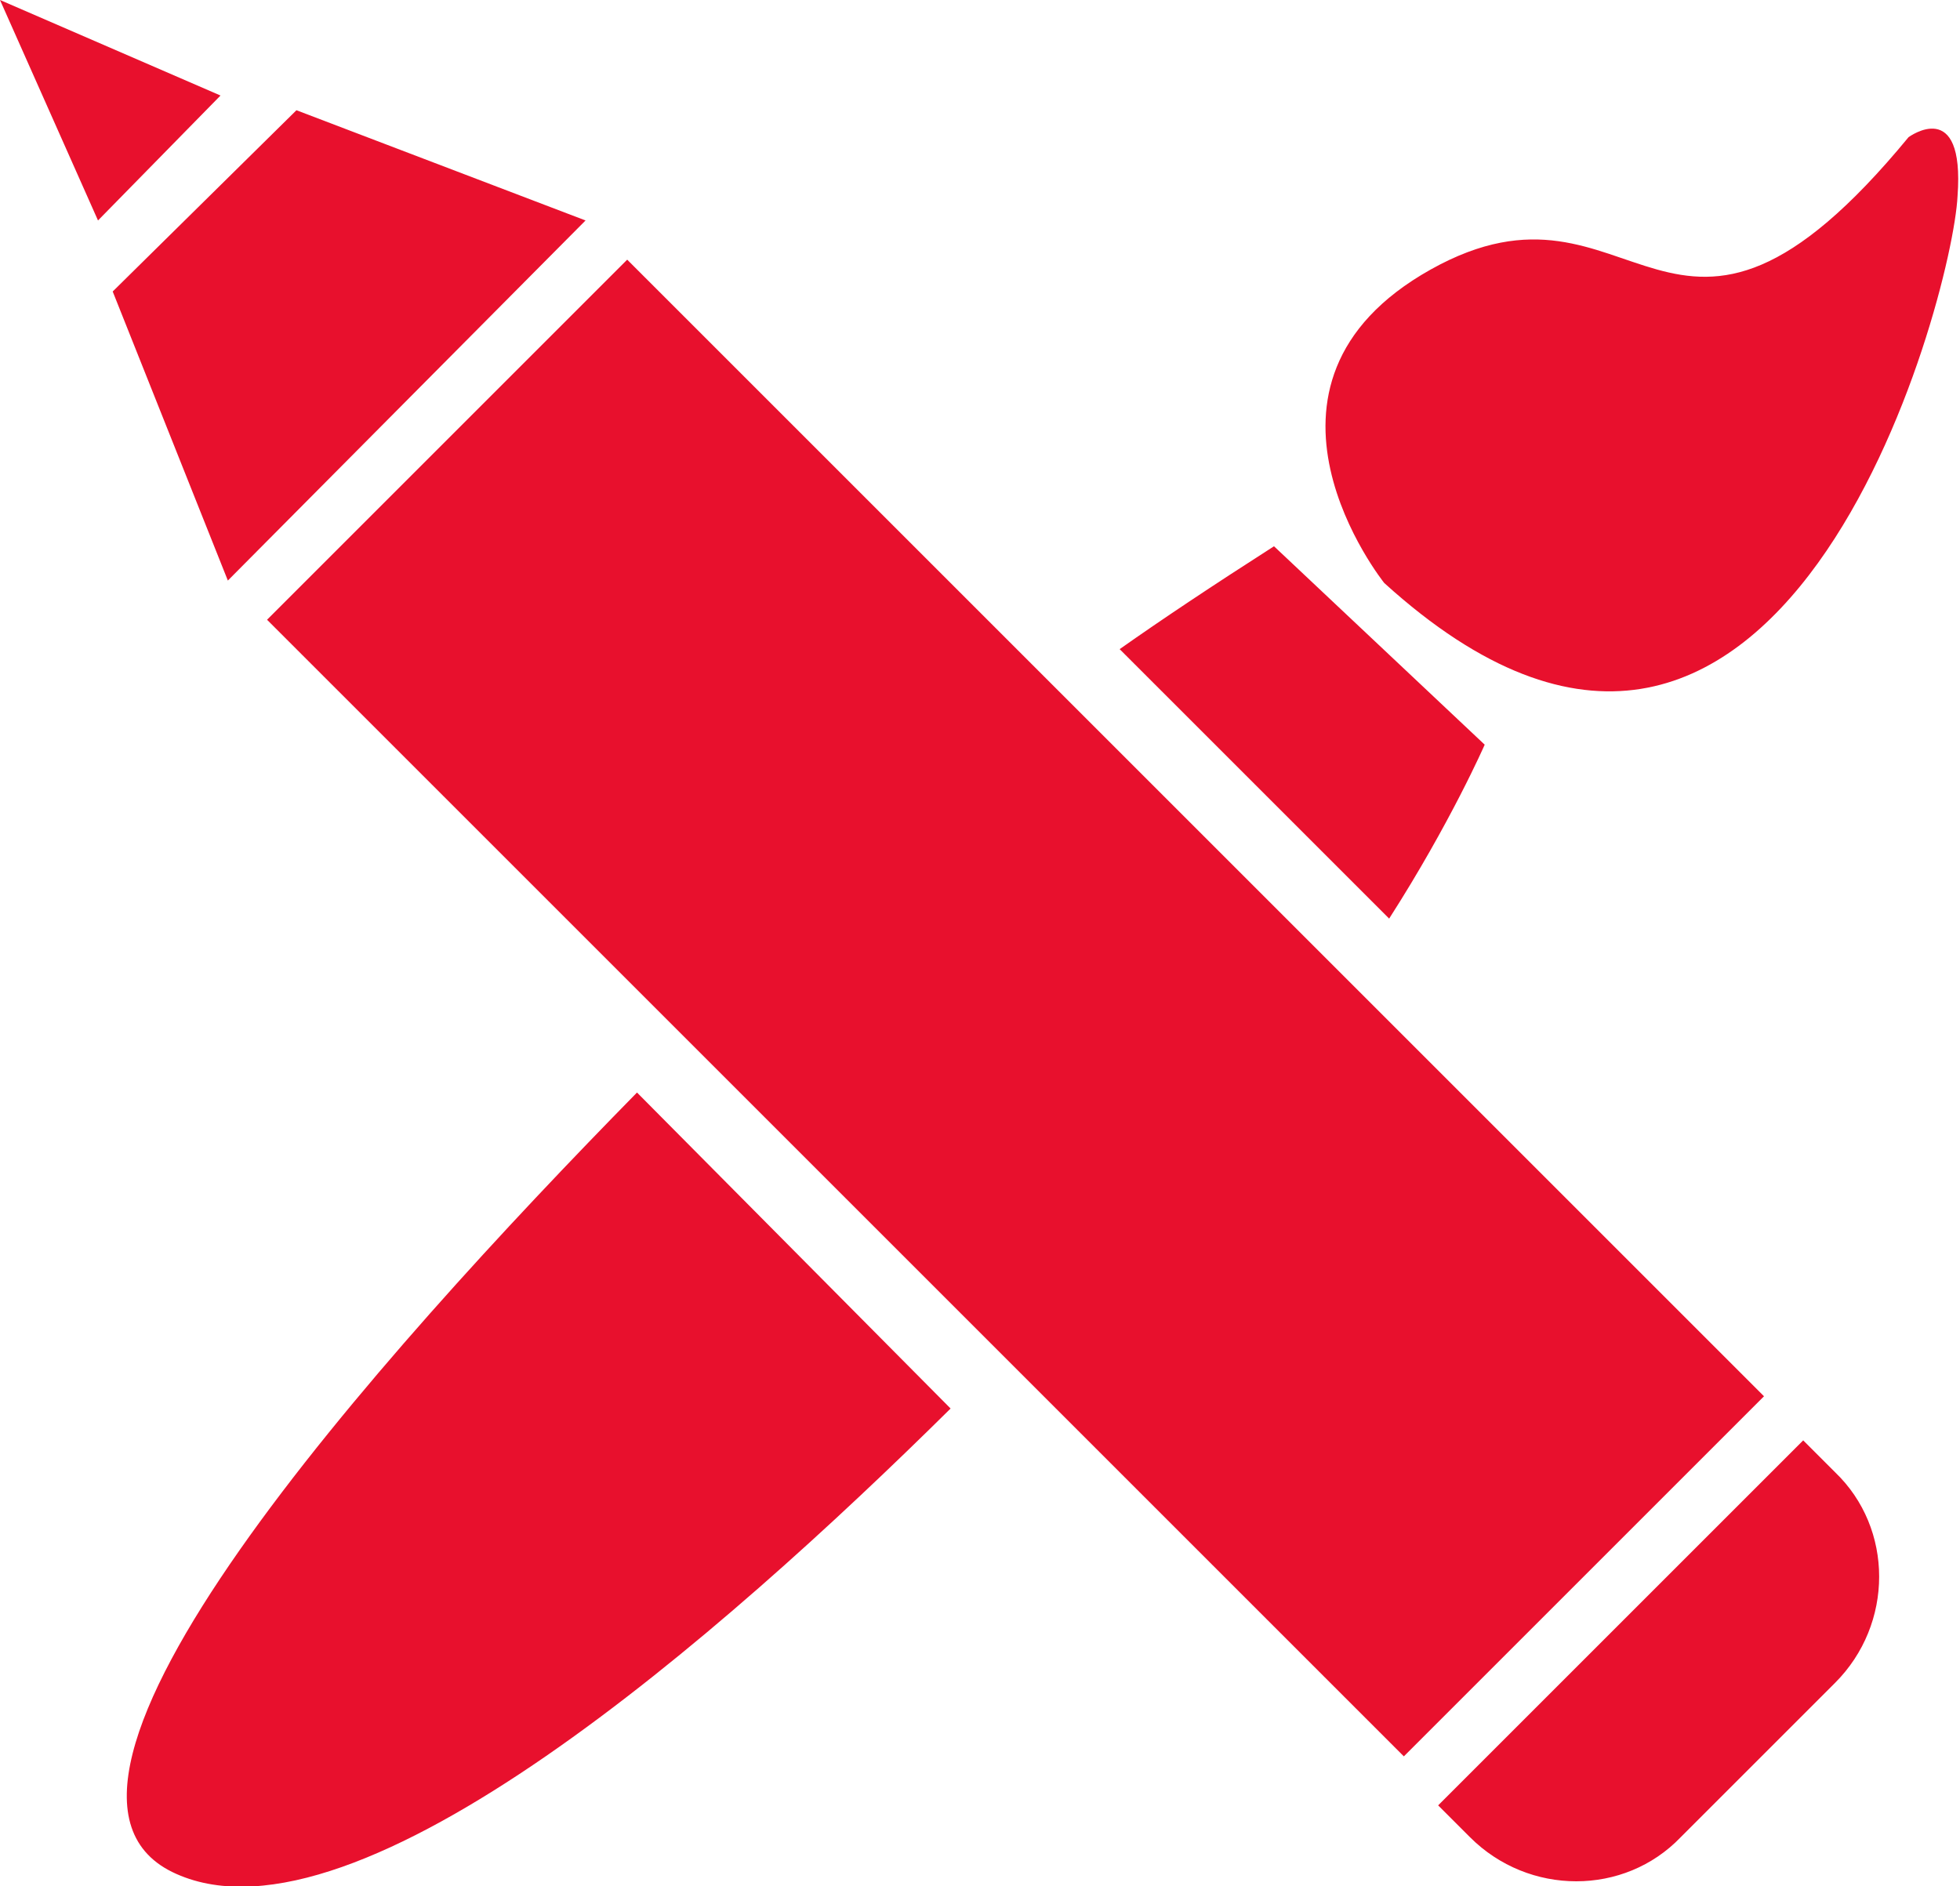
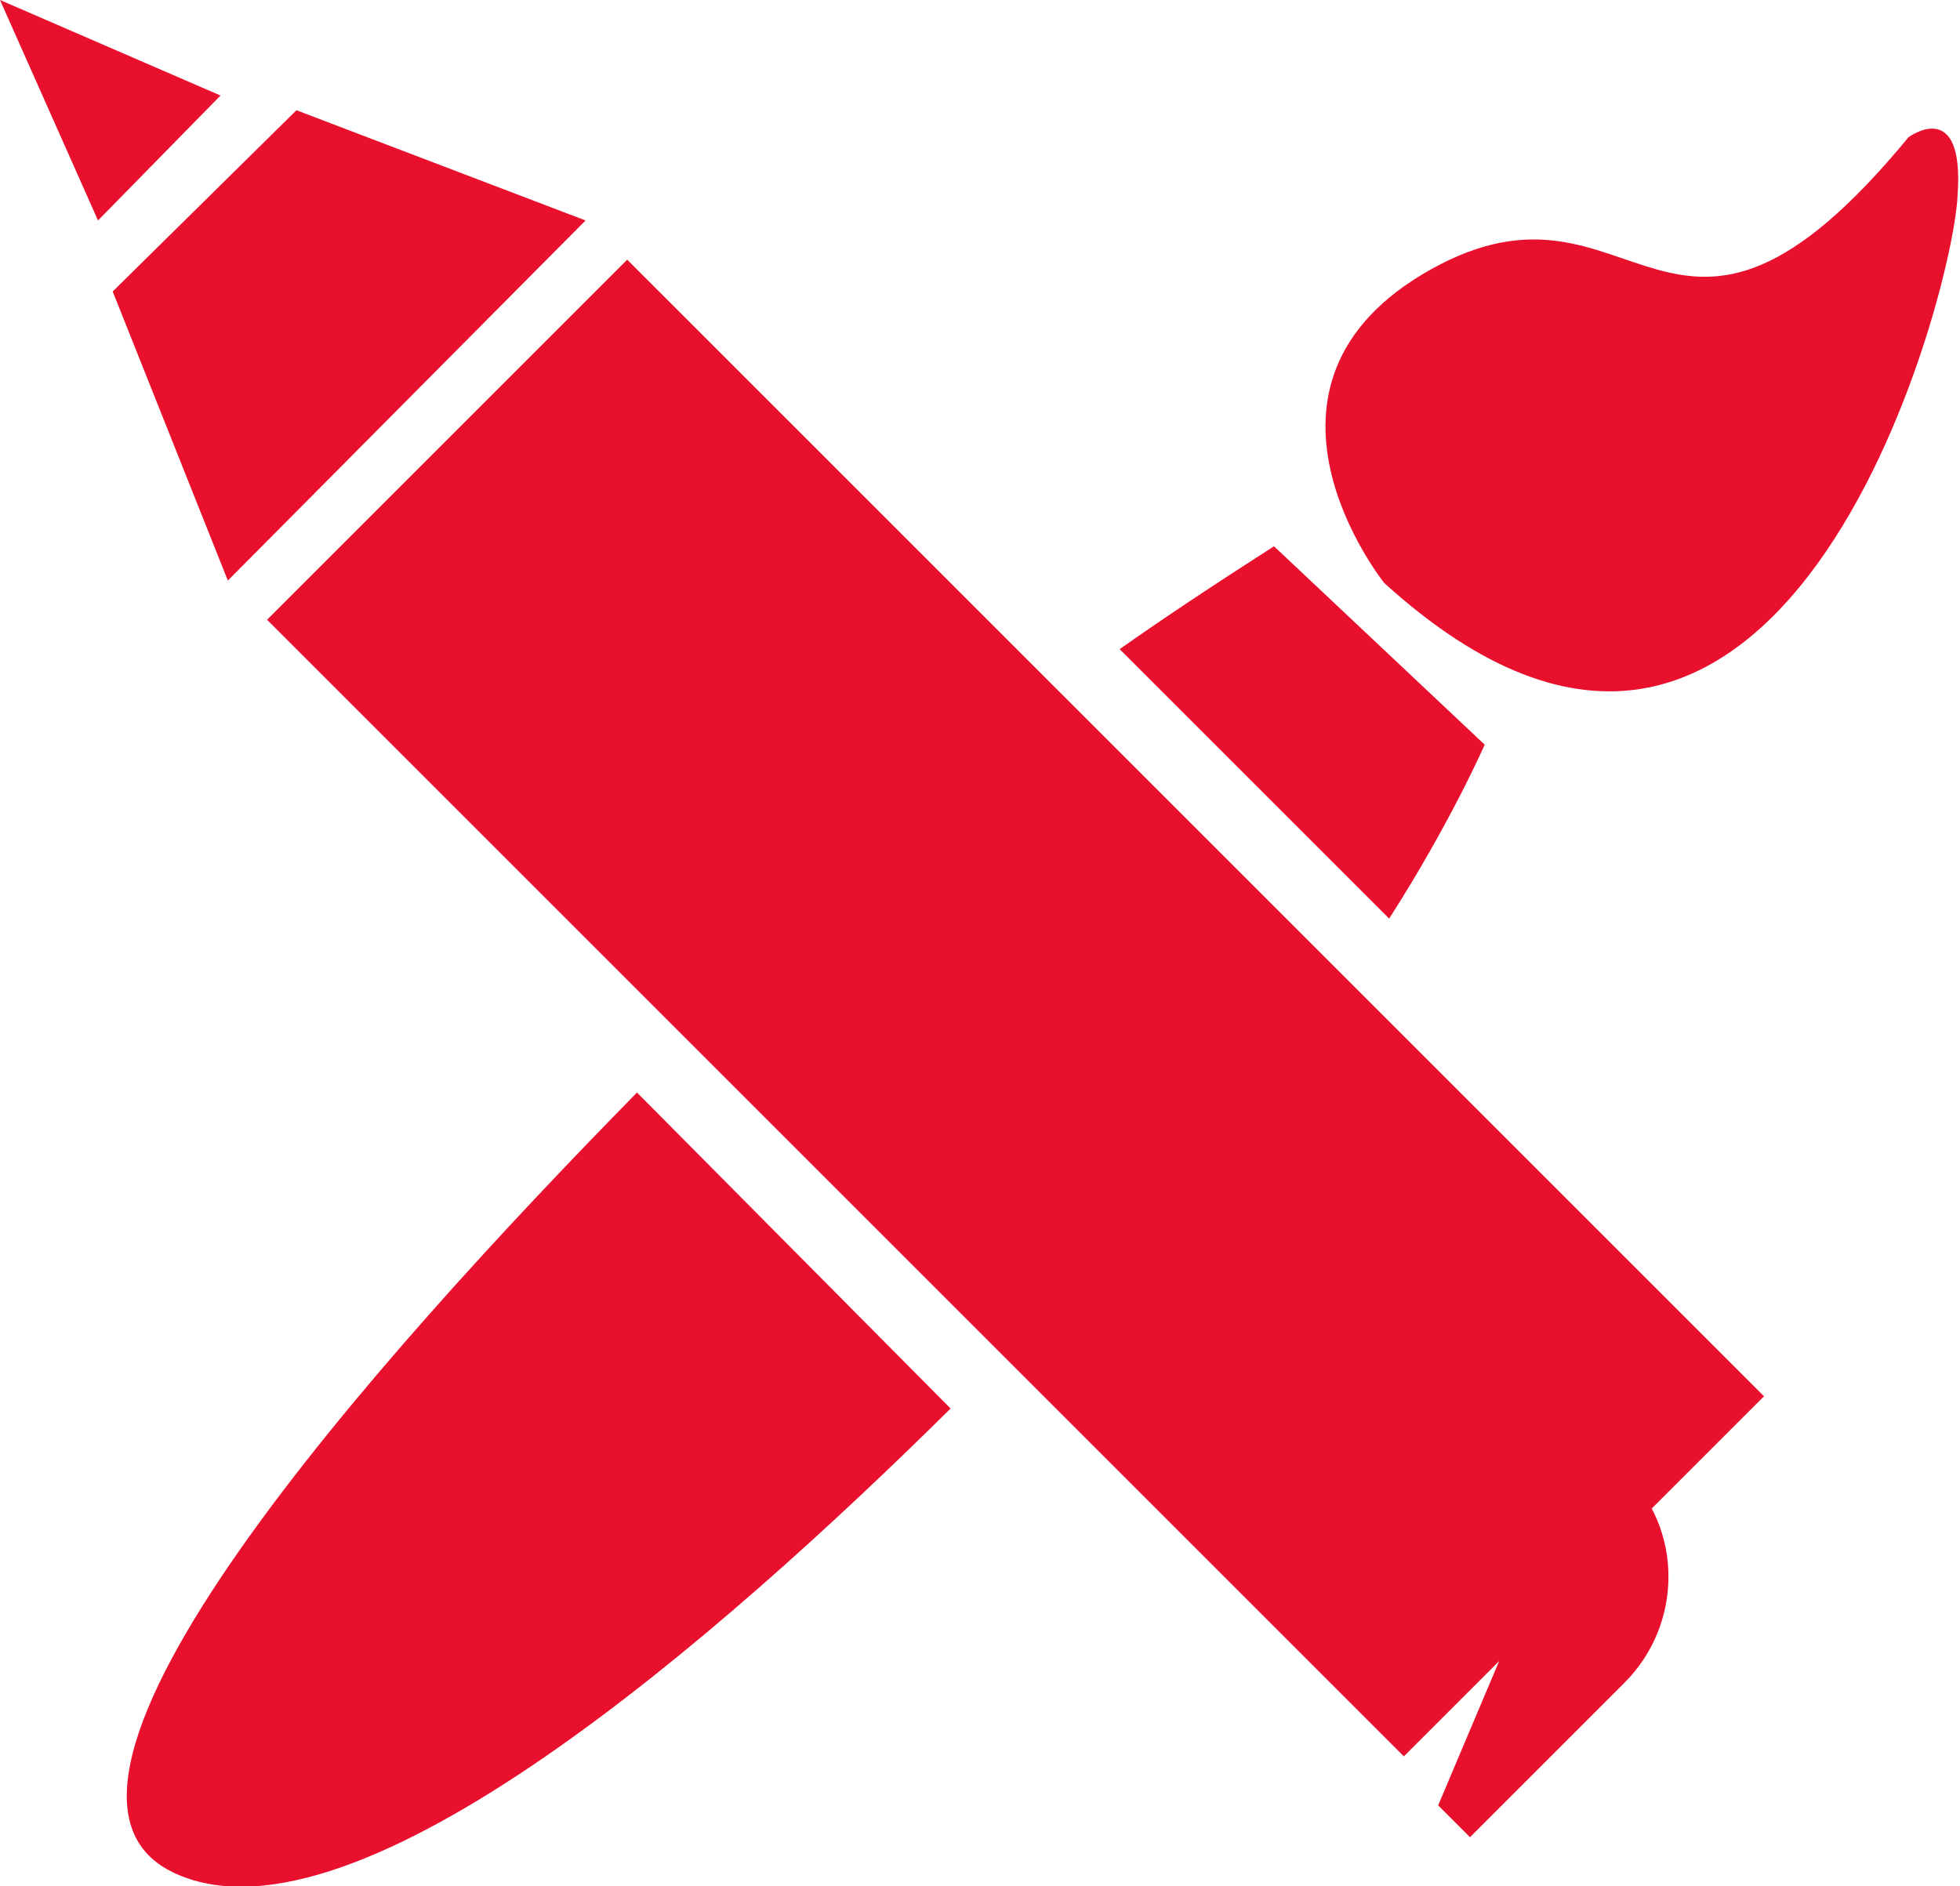
<svg xmlns="http://www.w3.org/2000/svg" version="1.1" id="Calque_1" x="0px" y="0px" width="80px" height="77px" viewBox="0 0 80 77" style="enable-background:new 0 0 80 77;" xml:space="preserve">
  <style type="text/css">
	.st0{fill:#E8102D;}
</style>
-   <path id="ico-support-creation" class="st0" d="M56.5,23.8c0,0-6.5-8.1,1.9-12.8s9.7,6.5,19.5-5.4c0,0,2.3-1.7,2,2.4  C79.7,12.2,72.7,38.5,56.5,23.8z M4.6,11.9l4.7,11.8L23.9,9L12.1,4.5L4.6,11.9z M9,3.9L0,0l4,9L9,3.9z M58.7,73.7L60,75  c2.4,2.4,6.3,2.4,8.6,0l6.3-6.3c2.4-2.4,2.4-6.3,0-8.6l-1.3-1.3L58.7,73.7z M60.6,30.4L52,22.3c-2.5,1.6-4.6,3-6.3,4.2l11,11  C59.2,33.6,60.6,30.4,60.6,30.4z M7.2,76.5c7.4,3.3,22.3-9.8,31.6-19L26,44.6C15.5,55.3-0.5,73.1,7.2,76.5z M55,40L43.3,28.3  L25.6,10.6L10.9,25.3l17.2,17.2L41,55.4l16.3,16.3L72,57L55,40z" />
+   <path id="ico-support-creation" class="st0" d="M56.5,23.8c0,0-6.5-8.1,1.9-12.8s9.7,6.5,19.5-5.4c0,0,2.3-1.7,2,2.4  C79.7,12.2,72.7,38.5,56.5,23.8z M4.6,11.9l4.7,11.8L23.9,9L12.1,4.5L4.6,11.9z M9,3.9L0,0l4,9L9,3.9z M58.7,73.7L60,75  l6.3-6.3c2.4-2.4,2.4-6.3,0-8.6l-1.3-1.3L58.7,73.7z M60.6,30.4L52,22.3c-2.5,1.6-4.6,3-6.3,4.2l11,11  C59.2,33.6,60.6,30.4,60.6,30.4z M7.2,76.5c7.4,3.3,22.3-9.8,31.6-19L26,44.6C15.5,55.3-0.5,73.1,7.2,76.5z M55,40L43.3,28.3  L25.6,10.6L10.9,25.3l17.2,17.2L41,55.4l16.3,16.3L72,57L55,40z" />
</svg>